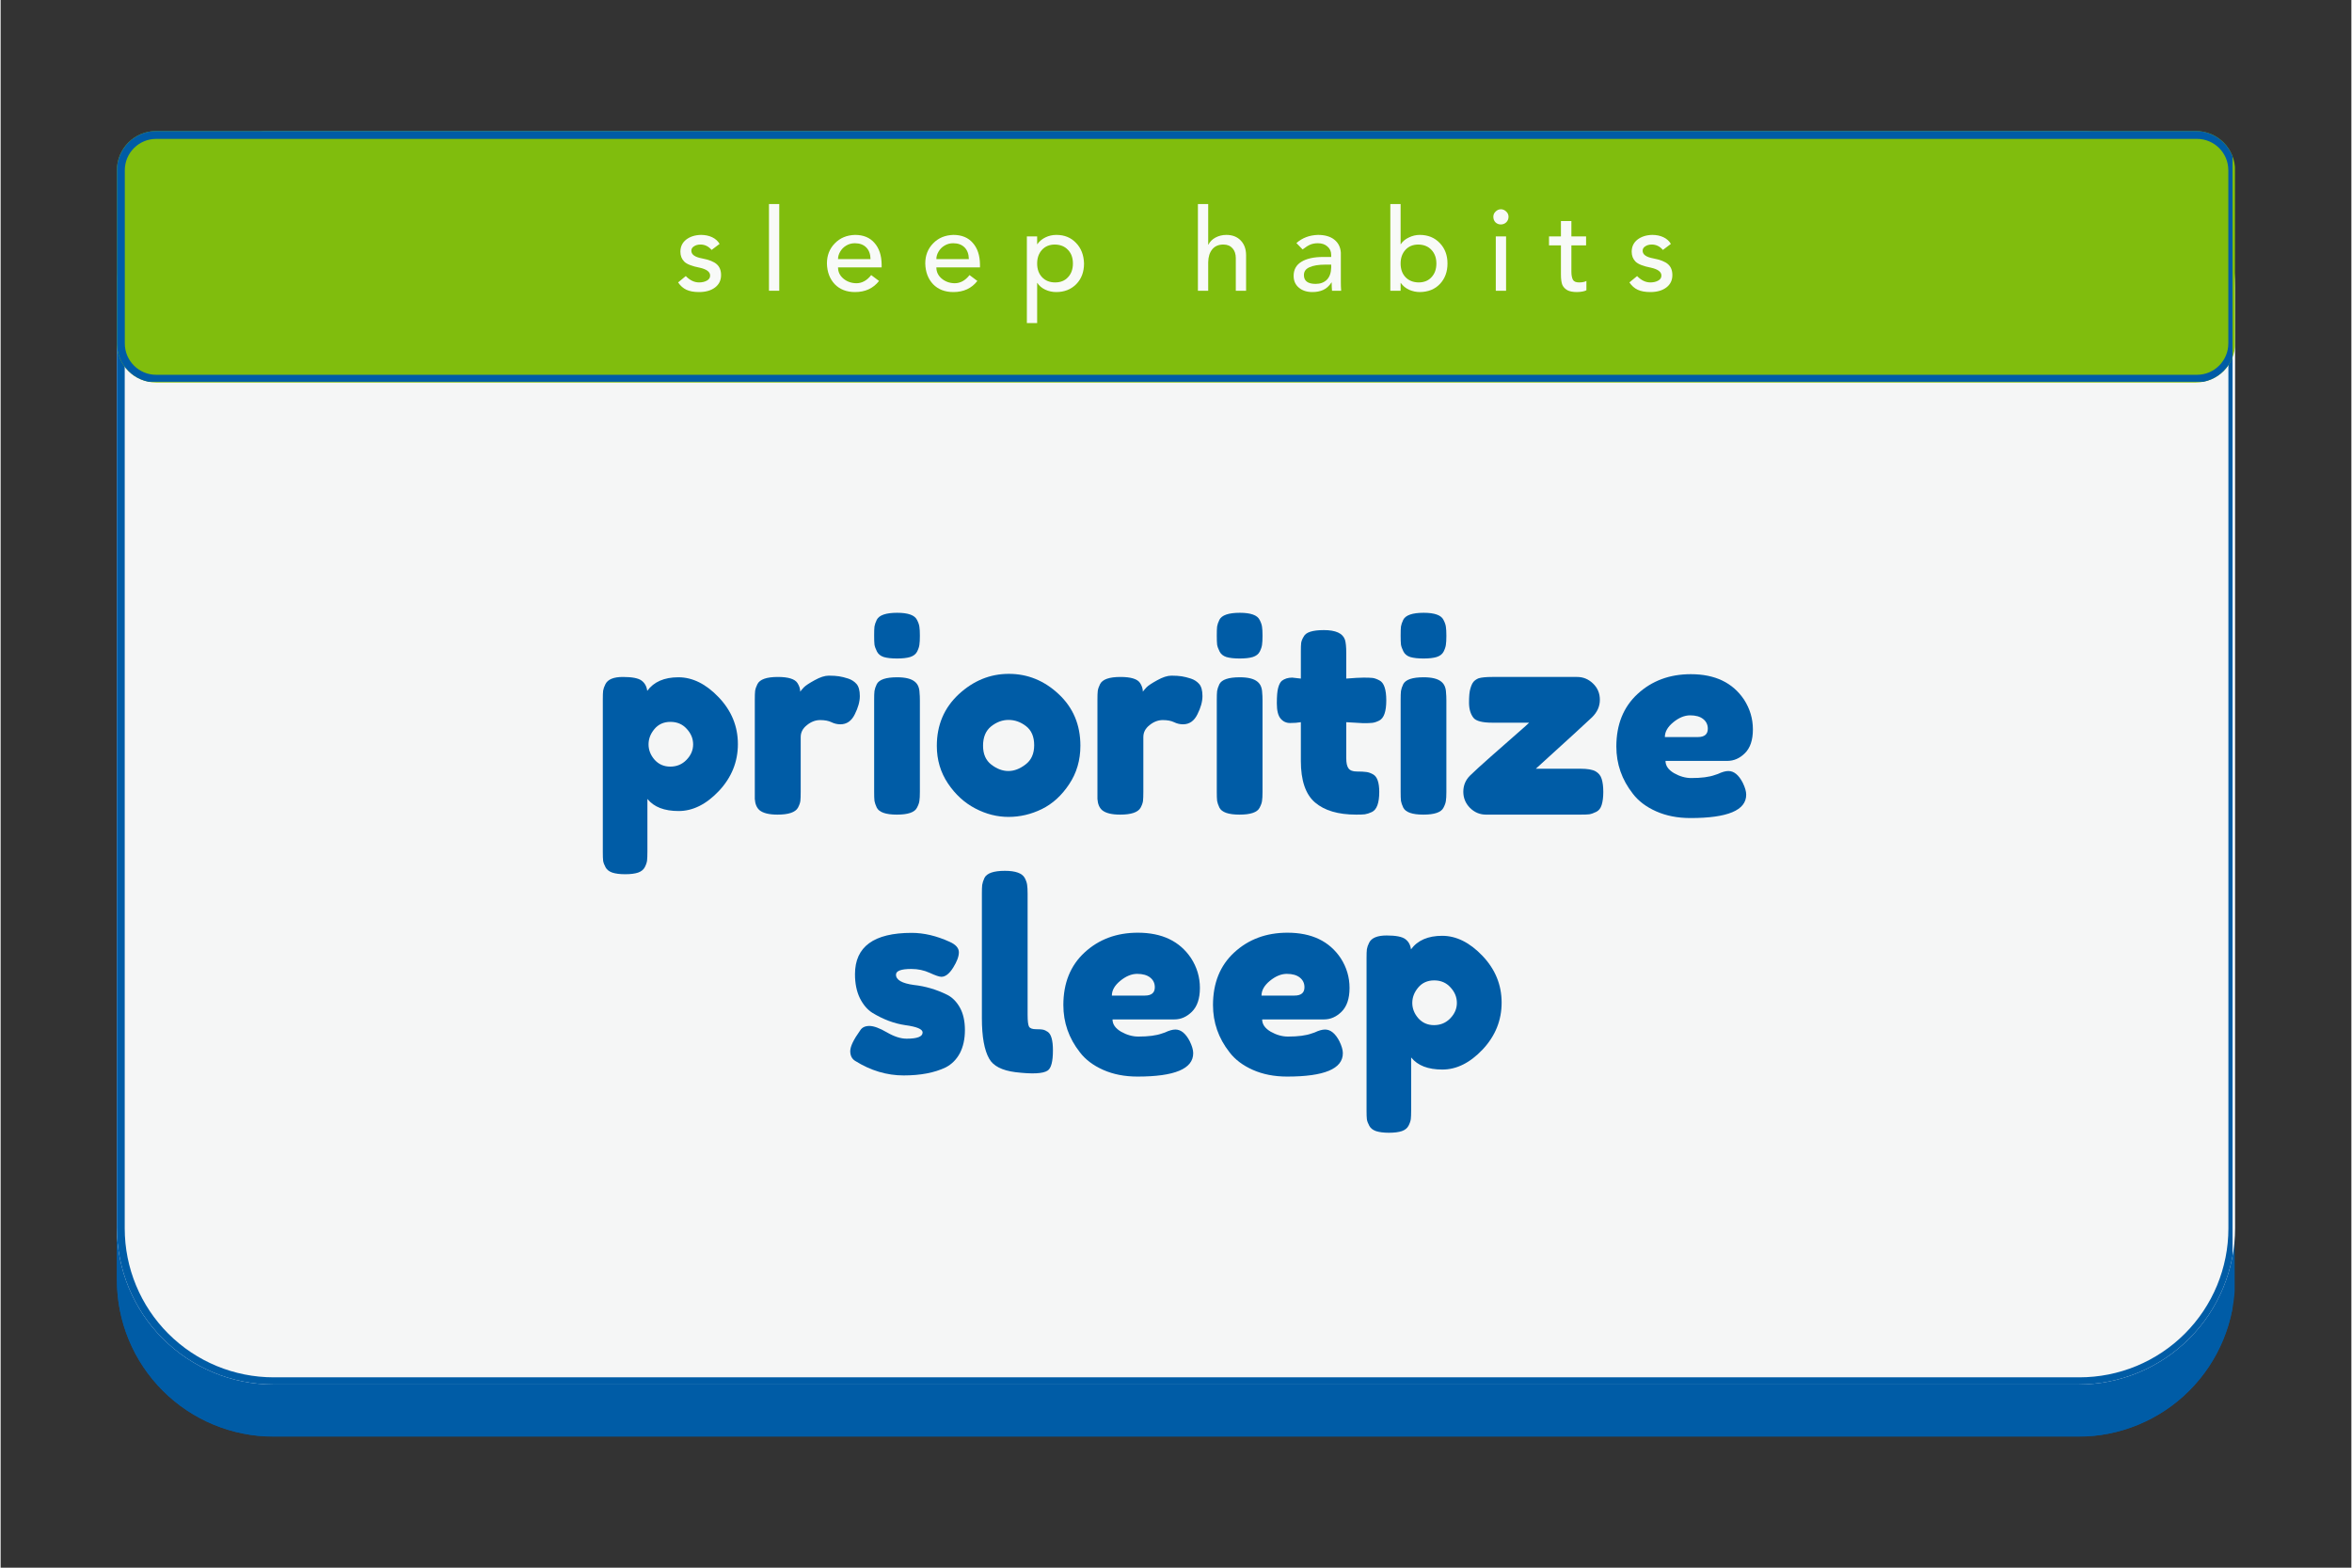
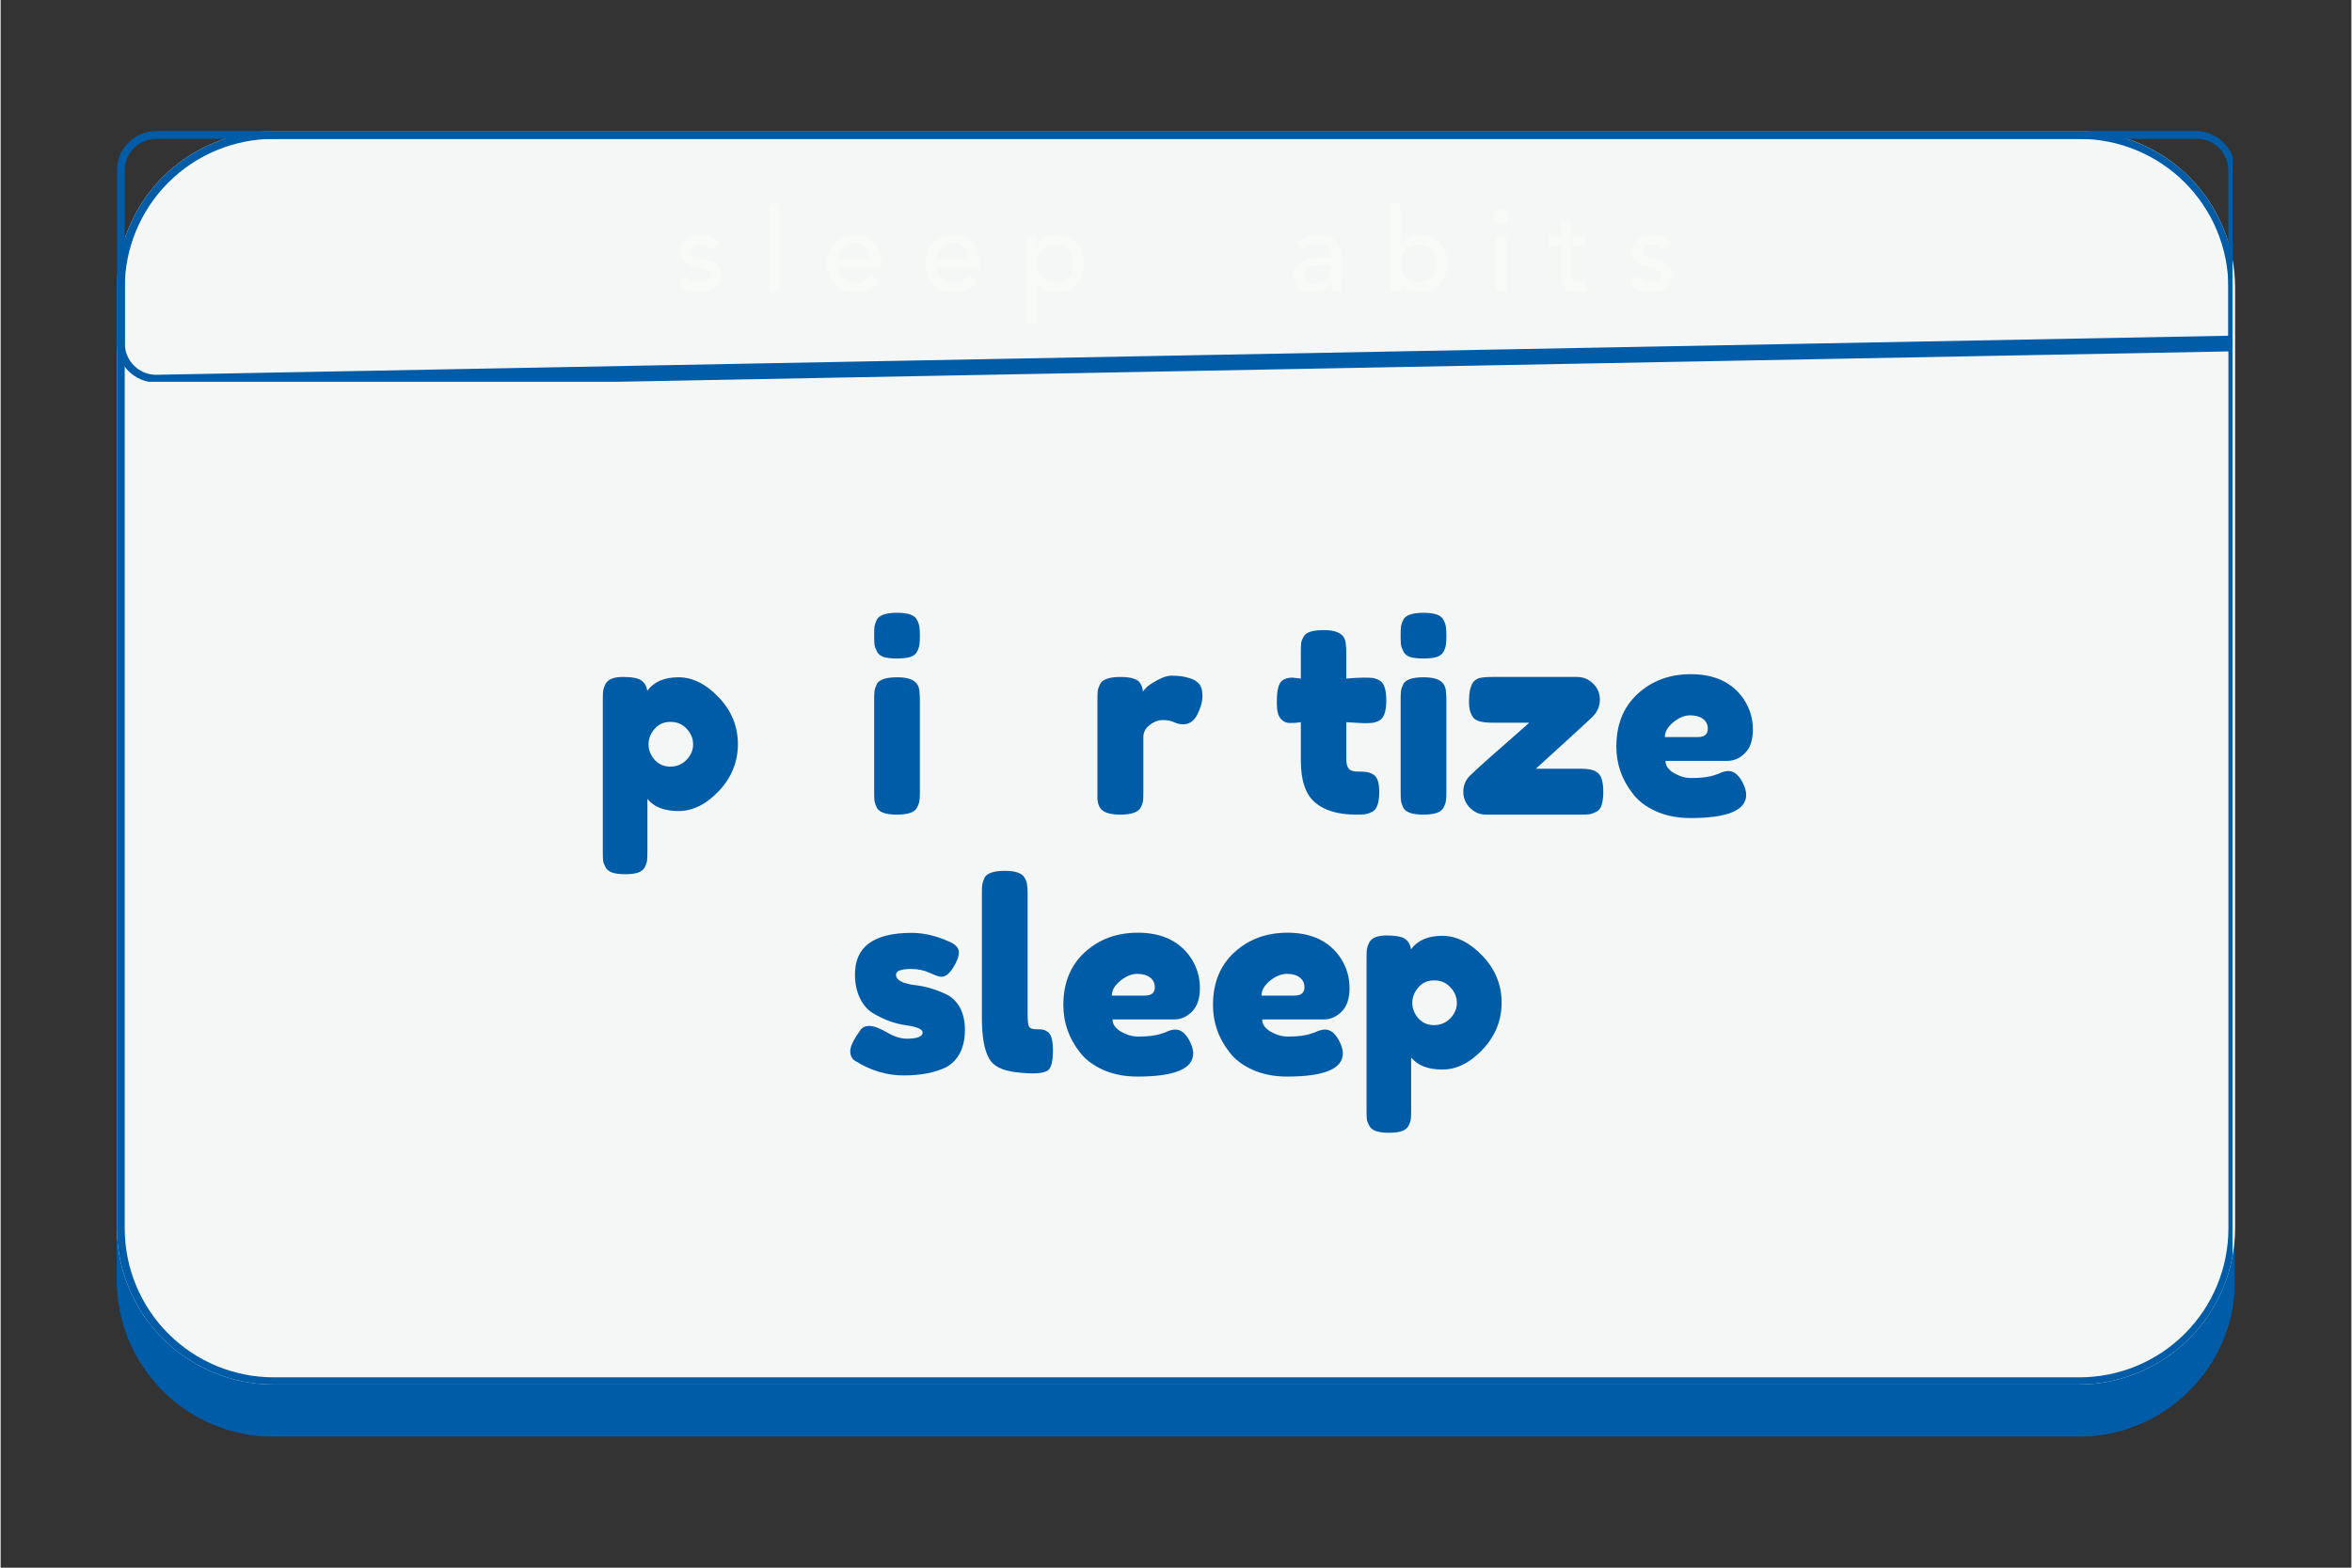
<svg xmlns="http://www.w3.org/2000/svg" width="300" viewBox="0 0 224.88 150" height="200" preserveAspectRatio="xMidYMid meet">
  <rect x="0" y="0" width="224.88" height="150" fill="#333333" stroke="none" />
  <defs>
    <g />
    <clipPath id="d70525cb94">
      <path d="M 11.121 18.234 L 214 18.234 L 214 137.461 L 11.121 137.461 Z M 11.121 18.234 " clip-rule="nonzero" />
    </clipPath>
    <clipPath id="dddd4ef326">
      <path d="M 26.113 18.234 L 198.766 18.234 C 202.742 18.234 206.559 19.812 209.367 22.625 C 212.18 25.438 213.758 29.25 213.758 33.227 L 213.758 122.469 C 213.758 126.445 212.18 130.258 209.367 133.07 C 206.559 135.883 202.742 137.461 198.766 137.461 L 26.113 137.461 C 22.137 137.461 18.324 135.883 15.512 133.07 C 12.699 130.258 11.121 126.445 11.121 122.469 L 11.121 33.227 C 11.121 29.25 12.699 25.438 15.512 22.625 C 18.324 19.812 22.137 18.234 26.113 18.234 Z M 26.113 18.234 " clip-rule="nonzero" />
    </clipPath>
    <clipPath id="a10594bdc8">
      <path d="M 11.125 18.234 L 213.512 18.234 L 213.512 137.418 L 11.125 137.418 Z M 11.125 18.234 " clip-rule="nonzero" />
    </clipPath>
    <clipPath id="3bb381189b">
      <path d="M 26.117 18.234 L 198.762 18.234 C 202.738 18.234 206.551 19.812 209.363 22.625 C 212.176 25.434 213.754 29.25 213.754 33.223 L 213.754 122.465 C 213.754 126.441 212.176 130.254 209.363 133.062 C 206.551 135.875 202.738 137.453 198.762 137.453 L 26.117 137.453 C 22.141 137.453 18.328 135.875 15.516 133.062 C 12.707 130.254 11.125 126.441 11.125 122.465 L 11.125 33.223 C 11.125 29.25 12.707 25.434 15.516 22.625 C 18.328 19.812 22.141 18.234 26.117 18.234 Z M 26.117 18.234 " clip-rule="nonzero" />
    </clipPath>
    <clipPath id="e9ad4f8860">
      <path d="M 11.121 12.539 L 213.98 12.539 L 213.98 132.473 L 11.121 132.473 Z M 11.121 12.539 " clip-rule="nonzero" />
    </clipPath>
    <clipPath id="1b79ecc9b0">
      <path d="M 26.113 12.539 L 198.766 12.539 C 202.742 12.539 206.559 14.117 209.367 16.93 C 212.18 19.742 213.758 23.555 213.758 27.531 L 213.758 117.484 C 213.758 121.457 212.18 125.273 209.367 128.082 C 206.559 130.895 202.742 132.473 198.766 132.473 L 26.113 132.473 C 22.137 132.473 18.324 130.895 15.512 128.082 C 12.699 125.273 11.121 121.457 11.121 117.484 L 11.121 27.531 C 11.121 23.555 12.699 19.742 15.512 16.93 C 18.324 14.117 22.137 12.539 26.113 12.539 Z M 26.113 12.539 " clip-rule="nonzero" />
    </clipPath>
    <clipPath id="a984ee0295">
      <path d="M 11.121 12.539 L 213.512 12.539 L 213.512 132.473 L 11.121 132.473 Z M 11.121 12.539 " clip-rule="nonzero" />
    </clipPath>
    <clipPath id="3e4888ab26">
      <path d="M 26.113 12.539 L 198.766 12.539 C 202.742 12.539 206.555 14.117 209.367 16.93 C 212.18 19.742 213.758 23.555 213.758 27.531 L 213.758 117.48 C 213.758 121.457 212.18 125.273 209.367 128.082 C 206.555 130.895 202.742 132.473 198.766 132.473 L 26.113 132.473 C 22.137 132.473 18.324 130.895 15.512 128.082 C 12.699 125.273 11.121 121.457 11.121 117.48 L 11.121 27.531 C 11.121 23.555 12.699 19.742 15.512 16.93 C 18.324 14.117 22.137 12.539 26.113 12.539 Z M 26.113 12.539 " clip-rule="nonzero" />
    </clipPath>
    <clipPath id="d409b367a2">
-       <path d="M 11.121 12.539 L 213.84 12.539 L 213.84 36.598 L 11.121 36.598 Z M 11.121 12.539 " clip-rule="nonzero" />
-     </clipPath>
+       </clipPath>
    <clipPath id="ecda412d4e">
      <path d="M 14.867 12.539 L 210.012 12.539 C 212.082 12.539 213.758 14.215 213.758 16.285 L 213.758 32.852 C 213.758 34.918 212.082 36.598 210.012 36.598 L 14.867 36.598 C 12.797 36.598 11.121 34.918 11.121 32.852 L 11.121 16.285 C 11.121 14.215 12.797 12.539 14.867 12.539 Z M 14.867 12.539 " clip-rule="nonzero" />
    </clipPath>
    <clipPath id="ff68bf9246">
      <path d="M 11.129 12.539 L 213.512 12.539 L 213.512 36.527 L 11.129 36.527 Z M 11.129 12.539 " clip-rule="nonzero" />
    </clipPath>
    <clipPath id="5ab6792774">
      <path d="M 14.875 12.539 L 210.004 12.539 C 212.074 12.539 213.75 14.215 213.75 16.285 L 213.75 32.848 C 213.75 34.918 212.074 36.598 210.004 36.598 L 14.875 36.598 C 12.805 36.598 11.129 34.918 11.129 32.848 L 11.129 16.285 C 11.129 14.215 12.805 12.539 14.875 12.539 Z M 14.875 12.539 " clip-rule="nonzero" />
    </clipPath>
  </defs>
  <g clip-path="url(#d70525cb94)">
    <g clip-path="url(#dddd4ef326)">
      <path fill="#005ca6" d="M 11.121 18.234 L 213.715 18.234 L 213.715 137.461 L 11.121 137.461 Z M 11.121 18.234 " fill-opacity="1" fill-rule="nonzero" />
    </g>
  </g>
  <g clip-path="url(#a10594bdc8)">
    <g clip-path="url(#3bb381189b)">
      <path stroke-linecap="butt" transform="matrix(0.75, 0, 0, 0.75, 11.126, 18.233)" fill="none" stroke-linejoin="miter" d="M 19.999 0.002 L 250.315 0.002 C 255.62 0.002 260.706 2.107 264.458 5.859 C 268.21 9.606 270.315 14.697 270.315 19.997 L 270.315 139.05 C 270.315 144.355 268.21 149.441 264.458 153.187 C 260.706 156.939 255.62 159.045 250.315 159.045 L 19.999 159.045 C 14.694 159.045 9.608 156.939 5.856 153.187 C 2.109 149.441 -0.001 144.355 -0.001 139.05 L -0.001 19.997 C -0.001 14.697 2.109 9.606 5.856 5.859 C 9.608 2.107 14.694 0.002 19.999 0.002 Z M 19.999 0.002 " stroke="#005ca6" stroke-width="2" stroke-opacity="1" stroke-miterlimit="4" />
    </g>
  </g>
  <g clip-path="url(#e9ad4f8860)">
    <g clip-path="url(#1b79ecc9b0)">
      <path fill="#f5f6f6" d="M 11.121 12.539 L 213.98 12.539 L 213.98 132.473 L 11.121 132.473 Z M 11.121 12.539 " fill-opacity="1" fill-rule="nonzero" />
    </g>
  </g>
  <g clip-path="url(#a984ee0295)">
    <g clip-path="url(#3e4888ab26)">
      <path stroke-linecap="butt" transform="matrix(0.75, 0, 0, 0.75, 11.121, 12.539)" fill="none" stroke-linejoin="miter" d="M 20.001 0 L 250.327 0 C 255.632 0 260.718 2.106 264.47 5.858 C 268.222 9.61 270.327 14.696 270.327 20.001 L 270.327 139.997 C 270.327 145.302 268.222 150.393 264.47 154.14 C 260.718 157.892 255.632 159.997 250.327 159.997 L 20.001 159.997 C 14.696 159.997 9.61 157.892 5.858 154.14 C 2.106 150.393 0.001 145.302 0.001 139.997 L 0.001 20.001 C 0.001 14.696 2.106 9.61 5.858 5.858 C 9.61 2.106 14.696 0 20.001 0 Z M 20.001 0 " stroke="#005ca6" stroke-width="2" stroke-opacity="1" stroke-miterlimit="4" />
    </g>
  </g>
  <g clip-path="url(#d409b367a2)">
    <g clip-path="url(#ecda412d4e)">
      <path fill="#80bd0d" d="M 11.121 12.539 L 213.746 12.539 L 213.746 36.598 L 11.121 36.598 Z M 11.121 12.539 " fill-opacity="1" fill-rule="nonzero" />
    </g>
  </g>
  <g clip-path="url(#ff68bf9246)">
    <g clip-path="url(#5ab6792774)">
-       <path stroke-linecap="butt" transform="matrix(0.75, 0, 0, 0.75, 11.128, 12.539)" fill="none" stroke-linejoin="miter" d="M 4.999 0.001 L 265.31 0.001 C 268.072 0.001 270.307 2.236 270.307 4.998 L 270.307 27.093 C 270.307 29.855 268.072 32.096 265.31 32.096 L 4.999 32.096 C 2.237 32.096 0.002 29.855 0.002 27.093 L 0.002 4.998 C 0.002 2.236 2.237 0.001 4.999 0.001 Z M 4.999 0.001 " stroke="#005ca6" stroke-width="2" stroke-opacity="1" stroke-miterlimit="4" />
+       <path stroke-linecap="butt" transform="matrix(0.75, 0, 0, 0.75, 11.128, 12.539)" fill="none" stroke-linejoin="miter" d="M 4.999 0.001 L 265.31 0.001 C 268.072 0.001 270.307 2.236 270.307 4.998 L 270.307 27.093 L 4.999 32.096 C 2.237 32.096 0.002 29.855 0.002 27.093 L 0.002 4.998 C 0.002 2.236 2.237 0.001 4.999 0.001 Z M 4.999 0.001 " stroke="#005ca6" stroke-width="2" stroke-opacity="1" stroke-miterlimit="4" />
    </g>
  </g>
  <g fill="#005ca6" fill-opacity="1">
    <g transform="translate(56.607, 77.945)">
      <g>
        <path d="M 1 3.578 L 1 -11.016 C 1 -11.398 1.008 -11.68 1.031 -11.859 C 1.062 -12.047 1.133 -12.254 1.25 -12.484 C 1.477 -12.941 2.035 -13.172 2.922 -13.172 C 3.805 -13.172 4.398 -13.055 4.703 -12.828 C 5.016 -12.598 5.195 -12.27 5.25 -11.844 C 5.883 -12.707 6.879 -13.141 8.234 -13.141 C 9.586 -13.141 10.875 -12.5 12.094 -11.219 C 13.312 -9.938 13.922 -8.445 13.922 -6.75 C 13.922 -5.051 13.316 -3.555 12.109 -2.266 C 10.898 -0.984 9.613 -0.344 8.25 -0.344 C 6.883 -0.344 5.891 -0.727 5.266 -1.5 L 5.266 3.547 C 5.266 3.93 5.254 4.211 5.234 4.391 C 5.211 4.578 5.141 4.789 5.016 5.031 C 4.891 5.27 4.676 5.441 4.375 5.547 C 4.07 5.648 3.66 5.703 3.141 5.703 C 2.629 5.703 2.219 5.648 1.906 5.547 C 1.602 5.441 1.391 5.273 1.266 5.047 C 1.141 4.816 1.062 4.609 1.031 4.422 C 1.008 4.234 1 3.953 1 3.578 Z M 5.938 -8.188 C 5.562 -7.738 5.375 -7.25 5.375 -6.719 C 5.375 -6.188 5.566 -5.695 5.953 -5.25 C 6.348 -4.812 6.848 -4.594 7.453 -4.594 C 8.066 -4.594 8.582 -4.805 9 -5.234 C 9.426 -5.672 9.641 -6.164 9.641 -6.719 C 9.641 -7.27 9.438 -7.766 9.031 -8.203 C 8.633 -8.648 8.113 -8.875 7.469 -8.875 C 6.832 -8.875 6.32 -8.645 5.938 -8.188 Z M 5.938 -8.188 " />
      </g>
    </g>
  </g>
  <g fill="#005ca6" fill-opacity="1">
    <g transform="translate(71.147, 77.945)">
      <g>
+         </g>
+     </g>
+   </g>
+   <g fill="#005ca6" fill-opacity="1">
+     <g transform="translate(82.564, 77.945)">
+       <g>
+         <path d="M 1 -10.969 C 1 -11.352 1.008 -11.641 1.031 -11.828 C 1.062 -12.023 1.133 -12.242 1.25 -12.484 C 1.477 -12.922 2.129 -13.141 3.203 -13.141 C 3.992 -13.141 4.555 -13 4.891 -12.719 C 5.18 -12.488 5.332 -12.129 5.344 -11.641 C 5.363 -11.473 5.375 -11.234 5.375 -10.922 L 5.375 -2.172 C 5.375 -1.785 5.359 -1.5 5.328 -1.312 C 5.305 -1.125 5.227 -0.906 5.094 -0.656 C 4.875 -0.219 4.234 0 3.172 0 C 2.117 0 1.477 -0.223 1.25 -0.672 C 1.133 -0.922 1.062 -1.133 1.031 -1.312 C 1.008 -1.5 1 -1.797 1 -2.203 Z M 5.109 -15.594 C 4.984 -15.352 4.758 -15.18 4.438 -15.078 C 4.125 -14.984 3.707 -14.938 3.188 -14.938 C 2.664 -14.938 2.242 -14.984 1.922 -15.078 C 1.609 -15.18 1.391 -15.359 1.266 -15.609 C 1.141 -15.859 1.062 -16.078 1.031 -16.266 C 1.008 -16.461 1 -16.754 1 -17.141 C 1 -17.523 1.008 -17.812 1.031 -18 C 1.062 -18.188 1.133 -18.398 1.25 -18.641 C 1.477 -19.086 2.129 -19.312 3.203 -19.312 C 4.242 -19.312 4.875 -19.086 5.094 -18.641 C 5.227 -18.391 5.305 -18.164 5.328 -17.969 C 5.359 -17.781 5.375 -17.492 5.375 -17.109 C 5.375 -16.734 5.359 -16.445 5.328 -16.25 C 5.305 -16.062 5.234 -15.844 5.109 -15.594 Z M 5.109 -15.594 " />
+       </g>
+     </g>
+   </g>
+   <g fill="#005ca6" fill-opacity="1">
+     <g transform="translate(88.935, 77.945)">
+       <g>
+         </g>
+     </g>
+   </g>
+   <g fill="#005ca6" fill-opacity="1">
+     <g transform="translate(103.925, 77.945)">
+       <g>
        <path d="M 9.938 -13.016 C 10.258 -12.91 10.523 -12.738 10.734 -12.5 C 10.941 -12.258 11.047 -11.875 11.047 -11.344 C 11.047 -10.812 10.883 -10.227 10.562 -9.594 C 10.25 -8.957 9.789 -8.641 9.188 -8.641 C 8.895 -8.641 8.609 -8.707 8.328 -8.844 C 8.055 -8.977 7.695 -9.047 7.25 -9.047 C 6.801 -9.047 6.379 -8.883 5.984 -8.562 C 5.586 -8.25 5.391 -7.867 5.391 -7.422 L 5.391 -2.172 C 5.391 -1.785 5.379 -1.5 5.359 -1.312 C 5.336 -1.125 5.258 -0.906 5.125 -0.656 C 4.875 -0.219 4.223 0 3.172 0 C 2.367 0 1.797 -0.141 1.453 -0.422 C 1.18 -0.66 1.031 -1.02 1 -1.5 C 1 -1.664 1 -1.906 1 -2.219 L 1 -11 C 1 -11.375 1.008 -11.656 1.031 -11.844 C 1.062 -12.039 1.133 -12.254 1.25 -12.484 C 1.477 -12.941 2.129 -13.172 3.203 -13.172 C 4.203 -13.172 4.828 -12.977 5.078 -12.594 C 5.254 -12.32 5.344 -12.047 5.344 -11.766 C 5.426 -11.879 5.547 -12.02 5.703 -12.188 C 5.867 -12.352 6.207 -12.578 6.719 -12.859 C 7.238 -13.148 7.691 -13.297 8.078 -13.297 C 8.473 -13.297 8.801 -13.273 9.062 -13.234 C 9.332 -13.191 9.625 -13.117 9.938 -13.016 Z M 9.938 -13.016 " />
      </g>
    </g>
  </g>
  <g fill="#005ca6" fill-opacity="1">
-     <g transform="translate(82.564, 77.945)">
-       <g>
-         <path d="M 1 -10.969 C 1 -11.352 1.008 -11.641 1.031 -11.828 C 1.062 -12.023 1.133 -12.242 1.25 -12.484 C 1.477 -12.922 2.129 -13.141 3.203 -13.141 C 3.992 -13.141 4.555 -13 4.891 -12.719 C 5.18 -12.488 5.332 -12.129 5.344 -11.641 C 5.363 -11.473 5.375 -11.234 5.375 -10.922 L 5.375 -2.172 C 5.375 -1.785 5.359 -1.5 5.328 -1.312 C 5.305 -1.125 5.227 -0.906 5.094 -0.656 C 4.875 -0.219 4.234 0 3.172 0 C 2.117 0 1.477 -0.223 1.25 -0.672 C 1.133 -0.922 1.062 -1.133 1.031 -1.312 C 1.008 -1.5 1 -1.797 1 -2.203 Z M 5.109 -15.594 C 4.984 -15.352 4.758 -15.18 4.438 -15.078 C 4.125 -14.984 3.707 -14.938 3.188 -14.938 C 2.664 -14.938 2.242 -14.984 1.922 -15.078 C 1.609 -15.18 1.391 -15.359 1.266 -15.609 C 1.141 -15.859 1.062 -16.078 1.031 -16.266 C 1.008 -16.461 1 -16.754 1 -17.141 C 1 -17.523 1.008 -17.812 1.031 -18 C 1.062 -18.188 1.133 -18.398 1.25 -18.641 C 1.477 -19.086 2.129 -19.312 3.203 -19.312 C 4.242 -19.312 4.875 -19.086 5.094 -18.641 C 5.227 -18.391 5.305 -18.164 5.328 -17.969 C 5.359 -17.781 5.375 -17.492 5.375 -17.109 C 5.375 -16.734 5.359 -16.445 5.328 -16.25 C 5.305 -16.062 5.234 -15.844 5.109 -15.594 Z M 5.109 -15.594 " />
-       </g>
-     </g>
-   </g>
-   <g fill="#005ca6" fill-opacity="1">
-     <g transform="translate(88.935, 77.945)">
-       <g>
-         <path d="M 0.625 -6.578 C 0.625 -8.566 1.32 -10.211 2.719 -11.516 C 4.125 -12.816 5.723 -13.469 7.516 -13.469 C 9.316 -13.469 10.906 -12.82 12.281 -11.531 C 13.664 -10.238 14.359 -8.594 14.359 -6.594 C 14.359 -5.207 14 -3.977 13.281 -2.906 C 12.57 -1.832 11.703 -1.039 10.672 -0.531 C 9.648 -0.031 8.586 0.219 7.484 0.219 C 6.391 0.219 5.328 -0.051 4.297 -0.594 C 3.266 -1.133 2.395 -1.93 1.688 -2.984 C 0.977 -4.047 0.625 -5.242 0.625 -6.578 Z M 5.844 -4.781 C 6.375 -4.375 6.914 -4.172 7.469 -4.172 C 8.02 -4.172 8.566 -4.379 9.109 -4.797 C 9.66 -5.211 9.938 -5.828 9.938 -6.641 C 9.938 -7.461 9.676 -8.07 9.156 -8.469 C 8.645 -8.863 8.086 -9.062 7.484 -9.062 C 6.891 -9.062 6.332 -8.852 5.812 -8.438 C 5.301 -8.02 5.047 -7.406 5.047 -6.594 C 5.047 -5.789 5.312 -5.188 5.844 -4.781 Z M 5.844 -4.781 " />
-       </g>
-     </g>
-   </g>
-   <g fill="#005ca6" fill-opacity="1">
-     <g transform="translate(103.925, 77.945)">
-       <g>
-         <path d="M 9.938 -13.016 C 10.258 -12.91 10.523 -12.738 10.734 -12.5 C 10.941 -12.258 11.047 -11.875 11.047 -11.344 C 11.047 -10.812 10.883 -10.227 10.562 -9.594 C 10.25 -8.957 9.789 -8.641 9.188 -8.641 C 8.895 -8.641 8.609 -8.707 8.328 -8.844 C 8.055 -8.977 7.695 -9.047 7.25 -9.047 C 6.801 -9.047 6.379 -8.883 5.984 -8.562 C 5.586 -8.25 5.391 -7.867 5.391 -7.422 L 5.391 -2.172 C 5.391 -1.785 5.379 -1.5 5.359 -1.312 C 5.336 -1.125 5.258 -0.906 5.125 -0.656 C 4.875 -0.219 4.223 0 3.172 0 C 2.367 0 1.797 -0.141 1.453 -0.422 C 1.18 -0.66 1.031 -1.02 1 -1.5 C 1 -1.664 1 -1.906 1 -2.219 L 1 -11 C 1 -11.375 1.008 -11.656 1.031 -11.844 C 1.062 -12.039 1.133 -12.254 1.25 -12.484 C 1.477 -12.941 2.129 -13.172 3.203 -13.172 C 4.203 -13.172 4.828 -12.977 5.078 -12.594 C 5.254 -12.32 5.344 -12.047 5.344 -11.766 C 5.426 -11.879 5.547 -12.02 5.703 -12.188 C 5.867 -12.352 6.207 -12.578 6.719 -12.859 C 7.238 -13.148 7.691 -13.297 8.078 -13.297 C 8.473 -13.297 8.801 -13.273 9.062 -13.234 C 9.332 -13.191 9.625 -13.117 9.938 -13.016 Z M 9.938 -13.016 " />
-       </g>
-     </g>
-   </g>
-   <g fill="#005ca6" fill-opacity="1">
    <g transform="translate(115.342, 77.945)">
      <g>
-         <path d="M 1 -10.969 C 1 -11.352 1.008 -11.641 1.031 -11.828 C 1.062 -12.023 1.133 -12.242 1.25 -12.484 C 1.477 -12.922 2.129 -13.141 3.203 -13.141 C 3.992 -13.141 4.555 -13 4.891 -12.719 C 5.18 -12.488 5.332 -12.129 5.344 -11.641 C 5.363 -11.473 5.375 -11.234 5.375 -10.922 L 5.375 -2.172 C 5.375 -1.785 5.359 -1.5 5.328 -1.312 C 5.305 -1.125 5.227 -0.906 5.094 -0.656 C 4.875 -0.219 4.234 0 3.172 0 C 2.117 0 1.477 -0.223 1.25 -0.672 C 1.133 -0.922 1.062 -1.133 1.031 -1.312 C 1.008 -1.5 1 -1.797 1 -2.203 Z M 5.109 -15.594 C 4.984 -15.352 4.758 -15.18 4.438 -15.078 C 4.125 -14.984 3.707 -14.938 3.188 -14.938 C 2.664 -14.938 2.242 -14.984 1.922 -15.078 C 1.609 -15.18 1.391 -15.359 1.266 -15.609 C 1.141 -15.859 1.062 -16.078 1.031 -16.266 C 1.008 -16.461 1 -16.754 1 -17.141 C 1 -17.523 1.008 -17.812 1.031 -18 C 1.062 -18.188 1.133 -18.398 1.25 -18.641 C 1.477 -19.086 2.129 -19.312 3.203 -19.312 C 4.242 -19.312 4.875 -19.086 5.094 -18.641 C 5.227 -18.391 5.305 -18.164 5.328 -17.969 C 5.359 -17.781 5.375 -17.492 5.375 -17.109 C 5.375 -16.734 5.359 -16.445 5.328 -16.25 C 5.305 -16.062 5.234 -15.844 5.109 -15.594 Z M 5.109 -15.594 " />
-       </g>
+         </g>
    </g>
  </g>
  <g fill="#005ca6" fill-opacity="1">
    <g transform="translate(121.712, 77.945)">
      <g>
        <path d="M 8.641 -8.75 L 7.016 -8.844 L 7.016 -5.391 C 7.016 -4.941 7.086 -4.617 7.234 -4.422 C 7.379 -4.223 7.645 -4.125 8.031 -4.125 C 8.426 -4.125 8.727 -4.109 8.938 -4.078 C 9.145 -4.055 9.363 -3.977 9.594 -3.844 C 9.977 -3.625 10.172 -3.066 10.172 -2.172 C 10.172 -1.117 9.938 -0.477 9.469 -0.25 C 9.219 -0.133 8.992 -0.062 8.797 -0.031 C 8.609 -0.008 8.332 0 7.969 0 C 6.238 0 4.922 -0.391 4.016 -1.172 C 3.117 -1.953 2.672 -3.273 2.672 -5.141 L 2.672 -8.844 C 2.359 -8.789 2.016 -8.766 1.641 -8.766 C 1.273 -8.766 0.973 -8.906 0.734 -9.188 C 0.492 -9.477 0.375 -9.961 0.375 -10.641 C 0.375 -11.328 0.414 -11.82 0.5 -12.125 C 0.582 -12.438 0.695 -12.66 0.844 -12.797 C 1.113 -13.004 1.445 -13.109 1.844 -13.109 L 2.672 -13.016 L 2.672 -15.594 C 2.672 -15.977 2.68 -16.258 2.703 -16.438 C 2.734 -16.625 2.816 -16.828 2.953 -17.047 C 3.16 -17.453 3.801 -17.656 4.875 -17.656 C 6.008 -17.656 6.68 -17.348 6.891 -16.734 C 6.973 -16.473 7.016 -16.051 7.016 -15.469 L 7.016 -13.016 C 7.754 -13.078 8.312 -13.109 8.688 -13.109 C 9.062 -13.109 9.344 -13.098 9.531 -13.078 C 9.719 -13.055 9.938 -12.977 10.188 -12.844 C 10.625 -12.625 10.844 -11.984 10.844 -10.922 C 10.844 -9.867 10.617 -9.227 10.172 -9 C 9.922 -8.875 9.695 -8.801 9.5 -8.781 C 9.312 -8.758 9.023 -8.75 8.641 -8.75 Z M 8.641 -8.75 " />
      </g>
    </g>
  </g>
  <g fill="#005ca6" fill-opacity="1">
    <g transform="translate(132.93, 77.945)">
      <g>
        <path d="M 1 -10.969 C 1 -11.352 1.008 -11.641 1.031 -11.828 C 1.062 -12.023 1.133 -12.242 1.25 -12.484 C 1.477 -12.922 2.129 -13.141 3.203 -13.141 C 3.992 -13.141 4.555 -13 4.891 -12.719 C 5.18 -12.488 5.332 -12.129 5.344 -11.641 C 5.363 -11.473 5.375 -11.234 5.375 -10.922 L 5.375 -2.172 C 5.375 -1.785 5.359 -1.5 5.328 -1.312 C 5.305 -1.125 5.227 -0.906 5.094 -0.656 C 4.875 -0.219 4.234 0 3.172 0 C 2.117 0 1.477 -0.223 1.25 -0.672 C 1.133 -0.922 1.062 -1.133 1.031 -1.312 C 1.008 -1.5 1 -1.797 1 -2.203 Z M 5.109 -15.594 C 4.984 -15.352 4.758 -15.18 4.438 -15.078 C 4.125 -14.984 3.707 -14.938 3.188 -14.938 C 2.664 -14.938 2.242 -14.984 1.922 -15.078 C 1.609 -15.18 1.391 -15.359 1.266 -15.609 C 1.141 -15.859 1.062 -16.078 1.031 -16.266 C 1.008 -16.461 1 -16.754 1 -17.141 C 1 -17.523 1.008 -17.812 1.031 -18 C 1.062 -18.188 1.133 -18.398 1.25 -18.641 C 1.477 -19.086 2.129 -19.312 3.203 -19.312 C 4.242 -19.312 4.875 -19.086 5.094 -18.641 C 5.227 -18.391 5.305 -18.164 5.328 -17.969 C 5.359 -17.781 5.375 -17.492 5.375 -17.109 C 5.375 -16.734 5.359 -16.445 5.328 -16.25 C 5.305 -16.062 5.234 -15.844 5.109 -15.594 Z M 5.109 -15.594 " />
      </g>
    </g>
  </g>
  <g fill="#005ca6" fill-opacity="1">
    <g transform="translate(139.3, 77.945)">
      <g>
        <path d="M 7.562 -4.391 L 11.844 -4.391 C 12.508 -4.391 12.988 -4.305 13.281 -4.141 C 13.57 -3.973 13.766 -3.734 13.859 -3.422 C 13.961 -3.109 14.016 -2.691 14.016 -2.172 C 14.016 -1.66 13.961 -1.242 13.859 -0.922 C 13.766 -0.609 13.594 -0.391 13.344 -0.266 C 13.094 -0.141 12.867 -0.062 12.672 -0.031 C 12.484 -0.008 12.195 0 11.812 0 L 2.797 0 C 2.211 0 1.703 -0.211 1.266 -0.641 C 0.836 -1.078 0.625 -1.594 0.625 -2.188 C 0.625 -2.789 0.836 -3.305 1.266 -3.734 C 1.703 -4.16 2.367 -4.77 3.266 -5.562 C 4.172 -6.363 4.988 -7.082 5.719 -7.719 C 6.457 -8.363 6.859 -8.723 6.922 -8.797 L 3.391 -8.797 C 2.441 -8.797 1.844 -8.953 1.594 -9.266 C 1.312 -9.629 1.172 -10.113 1.172 -10.719 C 1.172 -11.32 1.211 -11.766 1.297 -12.047 C 1.379 -12.336 1.477 -12.555 1.594 -12.703 C 1.719 -12.848 1.883 -12.961 2.094 -13.047 C 2.375 -13.129 2.805 -13.172 3.391 -13.172 L 11.516 -13.172 C 12.098 -13.172 12.602 -12.961 13.031 -12.547 C 13.469 -12.129 13.688 -11.609 13.688 -10.984 C 13.688 -10.359 13.438 -9.801 12.938 -9.312 C 12.438 -8.832 10.645 -7.191 7.562 -4.391 Z M 7.562 -4.391 " />
      </g>
    </g>
  </g>
  <g fill="#005ca6" fill-opacity="1">
    <g transform="translate(153.94, 77.945)">
      <g>
        <path d="M 13.688 -8.156 C 13.688 -7.133 13.43 -6.375 12.922 -5.875 C 12.422 -5.383 11.863 -5.141 11.25 -5.141 L 5.328 -5.141 C 5.328 -4.68 5.598 -4.289 6.141 -3.969 C 6.691 -3.656 7.242 -3.5 7.797 -3.5 C 8.766 -3.5 9.52 -3.598 10.062 -3.797 L 10.344 -3.891 C 10.738 -4.078 11.07 -4.172 11.344 -4.172 C 11.875 -4.172 12.332 -3.797 12.719 -3.047 C 12.938 -2.598 13.047 -2.219 13.047 -1.906 C 13.047 -0.414 11.27 0.328 7.719 0.328 C 6.488 0.328 5.395 0.113 4.438 -0.312 C 3.477 -0.738 2.734 -1.301 2.203 -2 C 1.148 -3.344 0.625 -4.848 0.625 -6.516 C 0.625 -8.617 1.301 -10.297 2.656 -11.547 C 4.02 -12.805 5.719 -13.438 7.75 -13.438 C 10.062 -13.438 11.758 -12.625 12.844 -11 C 13.406 -10.125 13.688 -9.176 13.688 -8.156 Z M 8.422 -7.422 C 9.055 -7.422 9.375 -7.688 9.375 -8.219 C 9.375 -8.602 9.227 -8.91 8.938 -9.141 C 8.645 -9.379 8.227 -9.5 7.688 -9.5 C 7.145 -9.5 6.602 -9.273 6.062 -8.828 C 5.531 -8.391 5.266 -7.922 5.266 -7.422 Z M 8.422 -7.422 " />
      </g>
    </g>
  </g>
  <g fill="#005ca6" fill-opacity="1">
    <g transform="translate(80.653, 102.681)">
      <g>
        <path d="M 1.094 -1.172 C 0.781 -1.367 0.625 -1.68 0.625 -2.109 C 0.625 -2.547 0.941 -3.207 1.578 -4.094 C 1.754 -4.375 2.047 -4.516 2.453 -4.516 C 2.867 -4.516 3.426 -4.312 4.125 -3.906 C 4.82 -3.5 5.453 -3.297 6.016 -3.297 C 7.035 -3.297 7.547 -3.492 7.547 -3.891 C 7.547 -4.211 6.988 -4.445 5.875 -4.594 C 4.82 -4.75 3.781 -5.141 2.75 -5.766 C 2.27 -6.066 1.867 -6.535 1.547 -7.172 C 1.234 -7.816 1.078 -8.582 1.078 -9.469 C 1.078 -12.102 2.883 -13.422 6.5 -13.422 C 7.676 -13.422 8.891 -13.133 10.141 -12.562 C 10.723 -12.301 11.016 -11.969 11.016 -11.562 C 11.016 -11.164 10.832 -10.676 10.469 -10.094 C 10.102 -9.508 9.727 -9.219 9.344 -9.219 C 9.145 -9.219 8.773 -9.344 8.234 -9.594 C 7.691 -9.844 7.102 -9.969 6.469 -9.969 C 5.488 -9.969 5 -9.785 5 -9.422 C 5 -8.922 5.566 -8.594 6.703 -8.438 C 7.797 -8.32 8.859 -8.008 9.891 -7.5 C 10.379 -7.258 10.785 -6.852 11.109 -6.281 C 11.43 -5.707 11.594 -4.988 11.594 -4.125 C 11.594 -3.258 11.43 -2.52 11.109 -1.906 C 10.785 -1.301 10.332 -0.848 9.75 -0.547 C 8.676 -0.035 7.336 0.219 5.734 0.219 C 4.129 0.219 2.582 -0.242 1.094 -1.172 Z M 1.094 -1.172 " />
      </g>
    </g>
  </g>
  <g fill="#005ca6" fill-opacity="1">
    <g transform="translate(92.87, 102.681)">
      <g>
        <path d="M 1 -17.172 C 1 -17.547 1.008 -17.828 1.031 -18.016 C 1.062 -18.211 1.133 -18.438 1.25 -18.688 C 1.477 -19.133 2.129 -19.359 3.203 -19.359 C 4.211 -19.359 4.844 -19.133 5.094 -18.688 C 5.227 -18.438 5.305 -18.211 5.328 -18.016 C 5.359 -17.816 5.375 -17.523 5.375 -17.141 L 5.375 -5.578 C 5.375 -4.973 5.422 -4.594 5.516 -4.438 C 5.617 -4.281 5.844 -4.203 6.188 -4.203 C 6.531 -4.203 6.758 -4.188 6.875 -4.156 C 6.988 -4.133 7.129 -4.066 7.297 -3.953 C 7.629 -3.734 7.797 -3.141 7.797 -2.172 C 7.797 -1.117 7.629 -0.477 7.297 -0.25 C 6.859 0.051 5.828 0.102 4.203 -0.094 C 2.922 -0.258 2.086 -0.688 1.703 -1.375 C 1.234 -2.188 1 -3.484 1 -5.266 Z M 1 -17.172 " />
      </g>
    </g>
  </g>
  <g fill="#005ca6" fill-opacity="1">
    <g transform="translate(101.039, 102.681)">
      <g>
        <path d="M 13.688 -8.156 C 13.688 -7.133 13.43 -6.375 12.922 -5.875 C 12.422 -5.383 11.863 -5.141 11.25 -5.141 L 5.328 -5.141 C 5.328 -4.68 5.598 -4.289 6.141 -3.969 C 6.691 -3.656 7.242 -3.5 7.797 -3.5 C 8.766 -3.5 9.52 -3.598 10.062 -3.797 L 10.344 -3.891 C 10.738 -4.078 11.07 -4.172 11.344 -4.172 C 11.875 -4.172 12.332 -3.797 12.719 -3.047 C 12.938 -2.598 13.047 -2.219 13.047 -1.906 C 13.047 -0.414 11.27 0.328 7.719 0.328 C 6.488 0.328 5.395 0.113 4.438 -0.312 C 3.477 -0.738 2.734 -1.301 2.203 -2 C 1.148 -3.344 0.625 -4.848 0.625 -6.516 C 0.625 -8.617 1.301 -10.297 2.656 -11.547 C 4.02 -12.805 5.719 -13.438 7.75 -13.438 C 10.062 -13.438 11.758 -12.625 12.844 -11 C 13.406 -10.125 13.688 -9.176 13.688 -8.156 Z M 8.422 -7.422 C 9.055 -7.422 9.375 -7.688 9.375 -8.219 C 9.375 -8.602 9.227 -8.91 8.938 -9.141 C 8.645 -9.379 8.227 -9.5 7.688 -9.5 C 7.145 -9.5 6.602 -9.273 6.062 -8.828 C 5.531 -8.391 5.266 -7.922 5.266 -7.422 Z M 8.422 -7.422 " />
      </g>
    </g>
  </g>
  <g fill="#005ca6" fill-opacity="1">
    <g transform="translate(115.354, 102.681)">
      <g>
        <path d="M 13.688 -8.156 C 13.688 -7.133 13.43 -6.375 12.922 -5.875 C 12.422 -5.383 11.863 -5.141 11.25 -5.141 L 5.328 -5.141 C 5.328 -4.68 5.598 -4.289 6.141 -3.969 C 6.691 -3.656 7.242 -3.5 7.797 -3.5 C 8.766 -3.5 9.52 -3.598 10.062 -3.797 L 10.344 -3.891 C 10.738 -4.078 11.07 -4.172 11.344 -4.172 C 11.875 -4.172 12.332 -3.797 12.719 -3.047 C 12.938 -2.598 13.047 -2.219 13.047 -1.906 C 13.047 -0.414 11.27 0.328 7.719 0.328 C 6.488 0.328 5.395 0.113 4.438 -0.312 C 3.477 -0.738 2.734 -1.301 2.203 -2 C 1.148 -3.344 0.625 -4.848 0.625 -6.516 C 0.625 -8.617 1.301 -10.297 2.656 -11.547 C 4.02 -12.805 5.719 -13.438 7.75 -13.438 C 10.062 -13.438 11.758 -12.625 12.844 -11 C 13.406 -10.125 13.688 -9.176 13.688 -8.156 Z M 8.422 -7.422 C 9.055 -7.422 9.375 -7.688 9.375 -8.219 C 9.375 -8.602 9.227 -8.91 8.938 -9.141 C 8.645 -9.379 8.227 -9.5 7.688 -9.5 C 7.145 -9.5 6.602 -9.273 6.062 -8.828 C 5.531 -8.391 5.266 -7.922 5.266 -7.422 Z M 8.422 -7.422 " />
      </g>
    </g>
  </g>
  <g fill="#005ca6" fill-opacity="1">
    <g transform="translate(129.669, 102.681)">
      <g>
        <path d="M 1 3.578 L 1 -11.016 C 1 -11.398 1.008 -11.68 1.031 -11.859 C 1.062 -12.047 1.133 -12.254 1.25 -12.484 C 1.477 -12.941 2.035 -13.172 2.922 -13.172 C 3.805 -13.172 4.398 -13.055 4.703 -12.828 C 5.016 -12.598 5.195 -12.27 5.25 -11.844 C 5.883 -12.707 6.879 -13.141 8.234 -13.141 C 9.586 -13.141 10.875 -12.5 12.094 -11.219 C 13.312 -9.938 13.922 -8.445 13.922 -6.75 C 13.922 -5.051 13.316 -3.555 12.109 -2.266 C 10.898 -0.984 9.613 -0.344 8.25 -0.344 C 6.883 -0.344 5.891 -0.727 5.266 -1.5 L 5.266 3.547 C 5.266 3.93 5.254 4.211 5.234 4.391 C 5.211 4.578 5.141 4.789 5.016 5.031 C 4.891 5.27 4.676 5.441 4.375 5.547 C 4.07 5.648 3.66 5.703 3.141 5.703 C 2.629 5.703 2.219 5.648 1.906 5.547 C 1.602 5.441 1.391 5.273 1.266 5.047 C 1.141 4.816 1.062 4.609 1.031 4.422 C 1.008 4.234 1 3.953 1 3.578 Z M 5.938 -8.188 C 5.562 -7.738 5.375 -7.25 5.375 -6.719 C 5.375 -6.188 5.566 -5.695 5.953 -5.25 C 6.348 -4.812 6.848 -4.594 7.453 -4.594 C 8.066 -4.594 8.582 -4.805 9 -5.234 C 9.426 -5.672 9.641 -6.164 9.641 -6.719 C 9.641 -7.27 9.438 -7.766 9.031 -8.203 C 8.633 -8.648 8.113 -8.875 7.469 -8.875 C 6.832 -8.875 6.32 -8.645 5.938 -8.188 Z M 5.938 -8.188 " />
      </g>
    </g>
  </g>
  <g fill="#f8faf8" fill-opacity="1">
    <g transform="translate(64.498, 27.82)">
      <g>
        <path d="M 2.5 -5.344 C 2.895 -5.344 3.25 -5.27 3.562 -5.125 C 3.875 -4.977 4.113 -4.766 4.281 -4.484 L 3.516 -3.906 C 3.223 -4.25 2.867 -4.422 2.453 -4.422 C 2.203 -4.422 1.992 -4.363 1.828 -4.25 C 1.66 -4.145 1.578 -4.004 1.578 -3.828 C 1.578 -3.461 1.922 -3.219 2.609 -3.094 C 3.273 -2.969 3.742 -2.781 4.016 -2.531 C 4.285 -2.289 4.422 -1.945 4.422 -1.5 C 4.422 -1 4.227 -0.602 3.844 -0.312 C 3.457 -0.02 2.945 0.125 2.312 0.125 C 1.82 0.125 1.422 0.051 1.109 -0.094 C 0.797 -0.238 0.531 -0.473 0.312 -0.797 L 1.047 -1.406 C 1.441 -1 1.863 -0.797 2.312 -0.797 C 2.602 -0.797 2.852 -0.852 3.062 -0.969 C 3.27 -1.082 3.375 -1.242 3.375 -1.453 C 3.375 -1.805 3.047 -2.055 2.391 -2.203 C 1.648 -2.348 1.156 -2.539 0.906 -2.781 C 0.656 -3.031 0.531 -3.348 0.531 -3.734 C 0.531 -4.211 0.711 -4.598 1.078 -4.891 C 1.453 -5.18 1.926 -5.332 2.5 -5.344 Z M 2.5 -5.344 " />
      </g>
    </g>
  </g>
  <g fill="#f8faf8" fill-opacity="1">
    <g transform="translate(72.675, 27.82)">
      <g>
        <path d="M 1.812 -8.297 L 1.812 0 L 0.828 0 L 0.828 -8.297 Z M 1.812 -8.297 " />
      </g>
    </g>
  </g>
  <g fill="#f8faf8" fill-opacity="1">
    <g transform="translate(78.609, 27.82)">
      <g>
        <path d="M 3.125 -5.344 C 3.926 -5.344 4.547 -5.086 4.984 -4.578 C 5.43 -4.078 5.66 -3.391 5.672 -2.516 L 5.672 -2.234 L 1.5 -2.234 C 1.5 -1.816 1.664 -1.461 2 -1.172 C 2.344 -0.879 2.758 -0.727 3.25 -0.719 C 3.789 -0.719 4.266 -0.977 4.672 -1.5 L 5.422 -0.938 C 4.867 -0.227 4.102 0.125 3.125 0.125 C 2.32 0.125 1.676 -0.125 1.188 -0.625 C 0.707 -1.133 0.457 -1.797 0.438 -2.609 C 0.438 -3.379 0.688 -4.02 1.188 -4.531 C 1.688 -5.051 2.332 -5.32 3.125 -5.344 Z M 4.609 -3.031 C 4.598 -3.52 4.457 -3.895 4.188 -4.156 C 3.926 -4.414 3.566 -4.547 3.109 -4.547 C 2.797 -4.547 2.516 -4.469 2.266 -4.312 C 2.023 -4.164 1.836 -3.973 1.703 -3.734 C 1.566 -3.504 1.5 -3.27 1.5 -3.031 Z M 4.609 -3.031 " />
      </g>
    </g>
  </g>
  <g fill="#f8faf8" fill-opacity="1">
    <g transform="translate(88.016, 27.82)">
      <g>
        <path d="M 3.125 -5.344 C 3.926 -5.344 4.547 -5.086 4.984 -4.578 C 5.43 -4.078 5.66 -3.391 5.672 -2.516 L 5.672 -2.234 L 1.5 -2.234 C 1.5 -1.816 1.664 -1.461 2 -1.172 C 2.344 -0.879 2.758 -0.727 3.25 -0.719 C 3.789 -0.719 4.266 -0.977 4.672 -1.5 L 5.422 -0.938 C 4.867 -0.227 4.102 0.125 3.125 0.125 C 2.32 0.125 1.676 -0.125 1.188 -0.625 C 0.707 -1.133 0.457 -1.797 0.438 -2.609 C 0.438 -3.379 0.688 -4.02 1.188 -4.531 C 1.688 -5.051 2.332 -5.32 3.125 -5.344 Z M 4.609 -3.031 C 4.598 -3.52 4.457 -3.895 4.188 -4.156 C 3.926 -4.414 3.566 -4.547 3.109 -4.547 C 2.797 -4.547 2.516 -4.469 2.266 -4.312 C 2.023 -4.164 1.836 -3.973 1.703 -3.734 C 1.566 -3.504 1.5 -3.27 1.5 -3.031 Z M 4.609 -3.031 " />
      </g>
    </g>
  </g>
  <g fill="#f8faf8" fill-opacity="1">
    <g transform="translate(97.423, 27.82)">
      <g>
        <path d="M 3.578 -5.344 C 4.348 -5.344 4.973 -5.086 5.453 -4.578 C 5.941 -4.078 6.195 -3.422 6.219 -2.609 C 6.219 -1.797 5.969 -1.133 5.469 -0.625 C 4.969 -0.125 4.332 0.125 3.562 0.125 C 3.188 0.125 2.832 0.047 2.5 -0.109 C 2.176 -0.266 1.926 -0.477 1.75 -0.75 L 1.734 -0.75 L 1.734 3.094 L 0.75 3.094 L 0.75 -5.203 L 1.734 -5.203 L 1.734 -4.453 L 1.75 -4.453 C 1.945 -4.734 2.207 -4.953 2.531 -5.109 C 2.852 -5.266 3.203 -5.344 3.578 -5.344 Z M 1.734 -2.609 C 1.734 -2.066 1.891 -1.629 2.203 -1.297 C 2.523 -0.961 2.941 -0.797 3.453 -0.797 C 3.973 -0.797 4.383 -0.961 4.688 -1.297 C 5 -1.629 5.156 -2.066 5.156 -2.609 C 5.156 -3.148 5 -3.582 4.688 -3.906 C 4.383 -4.238 3.969 -4.41 3.438 -4.422 C 2.914 -4.422 2.5 -4.25 2.188 -3.906 C 1.883 -3.562 1.734 -3.129 1.734 -2.609 Z M 1.734 -2.609 " />
      </g>
    </g>
  </g>
  <g fill="#f8faf8" fill-opacity="1">
    <g transform="translate(107.434, 27.82)">
      <g />
    </g>
  </g>
  <g fill="#f8faf8" fill-opacity="1">
    <g transform="translate(113.786, 27.82)">
      <g>
-         <path d="M 1.734 -8.297 L 1.734 -4.406 L 1.75 -4.406 C 1.895 -4.695 2.125 -4.926 2.438 -5.094 C 2.75 -5.258 3.094 -5.344 3.469 -5.344 C 4.051 -5.344 4.508 -5.164 4.844 -4.812 C 5.188 -4.457 5.359 -3.984 5.359 -3.391 L 5.359 0 L 4.375 0 L 4.375 -3.109 C 4.375 -3.516 4.27 -3.832 4.062 -4.062 C 3.852 -4.301 3.562 -4.422 3.188 -4.422 C 2.727 -4.422 2.375 -4.27 2.125 -3.969 C 1.875 -3.664 1.742 -3.25 1.734 -2.719 L 1.734 0 L 0.75 0 L 0.75 -8.297 Z M 1.734 -8.297 " />
-       </g>
+         </g>
    </g>
  </g>
  <g fill="#f8faf8" fill-opacity="1">
    <g transform="translate(123.193, 27.82)">
      <g>
        <path d="M 2.828 -5.344 C 3.492 -5.344 4.016 -5.191 4.391 -4.891 C 4.773 -4.586 4.984 -4.172 5.016 -3.641 L 5.016 -0.844 C 5.016 -0.582 5.023 -0.301 5.047 0 L 4.172 0 C 4.148 -0.227 4.141 -0.492 4.141 -0.797 L 4.125 -0.797 C 3.895 -0.453 3.629 -0.211 3.328 -0.078 C 3.035 0.055 2.691 0.125 2.297 0.125 C 1.766 0.125 1.332 -0.016 1 -0.297 C 0.664 -0.578 0.5 -0.953 0.5 -1.422 C 0.5 -2.016 0.742 -2.461 1.234 -2.766 C 1.734 -3.078 2.438 -3.234 3.344 -3.234 L 4.094 -3.234 L 4.094 -3.422 C 4.094 -3.766 3.973 -4.035 3.734 -4.234 C 3.504 -4.441 3.203 -4.547 2.828 -4.547 C 2.555 -4.547 2.316 -4.504 2.109 -4.422 C 1.898 -4.336 1.648 -4.18 1.359 -3.953 L 0.766 -4.562 C 1.328 -5.062 2.016 -5.32 2.828 -5.344 Z M 1.484 -1.5 C 1.484 -0.938 1.859 -0.656 2.609 -0.656 C 3.047 -0.656 3.398 -0.785 3.672 -1.047 C 3.941 -1.316 4.082 -1.707 4.094 -2.219 L 4.094 -2.5 L 3.531 -2.5 C 2.883 -2.5 2.379 -2.414 2.016 -2.25 C 1.66 -2.094 1.484 -1.844 1.484 -1.5 Z M 1.484 -1.5 " />
      </g>
    </g>
  </g>
  <g fill="#f8faf8" fill-opacity="1">
    <g transform="translate(132.193, 27.82)">
      <g>
        <path d="M 1.734 -8.297 L 1.734 -4.453 L 1.75 -4.453 C 1.926 -4.723 2.18 -4.938 2.516 -5.094 C 2.848 -5.258 3.195 -5.344 3.562 -5.344 C 4.352 -5.344 4.992 -5.082 5.484 -4.562 C 5.973 -4.051 6.219 -3.398 6.219 -2.609 C 6.219 -1.816 5.977 -1.164 5.5 -0.656 C 5.02 -0.145 4.379 0.113 3.578 0.125 C 3.223 0.125 2.879 0.051 2.547 -0.094 C 2.211 -0.25 1.945 -0.469 1.75 -0.75 L 1.734 -0.75 L 1.734 0 L 0.75 0 L 0.75 -8.297 Z M 1.734 -2.609 C 1.734 -2.066 1.891 -1.629 2.203 -1.297 C 2.516 -0.973 2.93 -0.805 3.453 -0.797 C 3.973 -0.797 4.383 -0.961 4.688 -1.297 C 5 -1.629 5.156 -2.066 5.156 -2.609 C 5.156 -3.141 5 -3.57 4.688 -3.906 C 4.383 -4.238 3.969 -4.41 3.438 -4.422 C 2.914 -4.422 2.5 -4.25 2.188 -3.906 C 1.883 -3.562 1.734 -3.129 1.734 -2.609 Z M 1.734 -2.609 " />
      </g>
    </g>
  </g>
  <g fill="#f8faf8" fill-opacity="1">
    <g transform="translate(142.204, 27.82)">
      <g>
        <path d="M 1.312 -7.797 C 1.508 -7.797 1.68 -7.723 1.828 -7.578 C 1.973 -7.441 2.047 -7.273 2.047 -7.078 C 2.047 -6.867 1.973 -6.691 1.828 -6.547 C 1.68 -6.41 1.508 -6.344 1.312 -6.344 C 1.113 -6.344 0.941 -6.41 0.797 -6.547 C 0.66 -6.691 0.594 -6.867 0.594 -7.078 C 0.594 -7.273 0.664 -7.441 0.812 -7.578 C 0.957 -7.723 1.125 -7.797 1.312 -7.797 Z M 1.812 -5.203 L 1.812 0 L 0.828 0 L 0.828 -5.203 Z M 1.812 -5.203 " />
      </g>
    </g>
  </g>
  <g fill="#f8faf8" fill-opacity="1">
    <g transform="translate(148.139, 27.82)">
      <g>
        <path d="M 2.125 -6.672 L 2.125 -5.203 L 3.531 -5.203 L 3.531 -4.344 L 2.125 -4.344 L 2.125 -1.844 C 2.125 -1.508 2.172 -1.25 2.266 -1.062 C 2.359 -0.883 2.555 -0.797 2.859 -0.797 C 3.16 -0.797 3.395 -0.844 3.562 -0.938 L 3.562 -0.047 C 3.375 0.055 3.078 0.113 2.672 0.125 C 2.273 0.125 1.969 0.066 1.75 -0.047 C 1.531 -0.172 1.367 -0.336 1.266 -0.547 C 1.172 -0.766 1.125 -1.109 1.125 -1.578 L 1.125 -4.344 L -0.016 -4.344 L -0.016 -5.203 L 1.125 -5.203 L 1.125 -6.672 Z M 2.125 -6.672 " />
      </g>
    </g>
  </g>
  <g fill="#f8faf8" fill-opacity="1">
    <g transform="translate(155.502, 27.82)">
      <g>
        <path d="M 2.5 -5.344 C 2.895 -5.344 3.25 -5.27 3.562 -5.125 C 3.875 -4.977 4.113 -4.766 4.281 -4.484 L 3.516 -3.906 C 3.223 -4.25 2.867 -4.422 2.453 -4.422 C 2.203 -4.422 1.992 -4.363 1.828 -4.25 C 1.66 -4.145 1.578 -4.004 1.578 -3.828 C 1.578 -3.461 1.922 -3.219 2.609 -3.094 C 3.273 -2.969 3.742 -2.781 4.016 -2.531 C 4.285 -2.289 4.422 -1.945 4.422 -1.5 C 4.422 -1 4.227 -0.602 3.844 -0.312 C 3.457 -0.02 2.945 0.125 2.312 0.125 C 1.82 0.125 1.422 0.051 1.109 -0.094 C 0.797 -0.238 0.531 -0.473 0.312 -0.797 L 1.047 -1.406 C 1.441 -1 1.863 -0.797 2.312 -0.797 C 2.602 -0.797 2.852 -0.852 3.062 -0.969 C 3.27 -1.082 3.375 -1.242 3.375 -1.453 C 3.375 -1.805 3.047 -2.055 2.391 -2.203 C 1.648 -2.348 1.156 -2.539 0.906 -2.781 C 0.656 -3.031 0.531 -3.348 0.531 -3.734 C 0.531 -4.211 0.711 -4.598 1.078 -4.891 C 1.453 -5.18 1.926 -5.332 2.5 -5.344 Z M 2.5 -5.344 " />
      </g>
    </g>
  </g>
</svg>